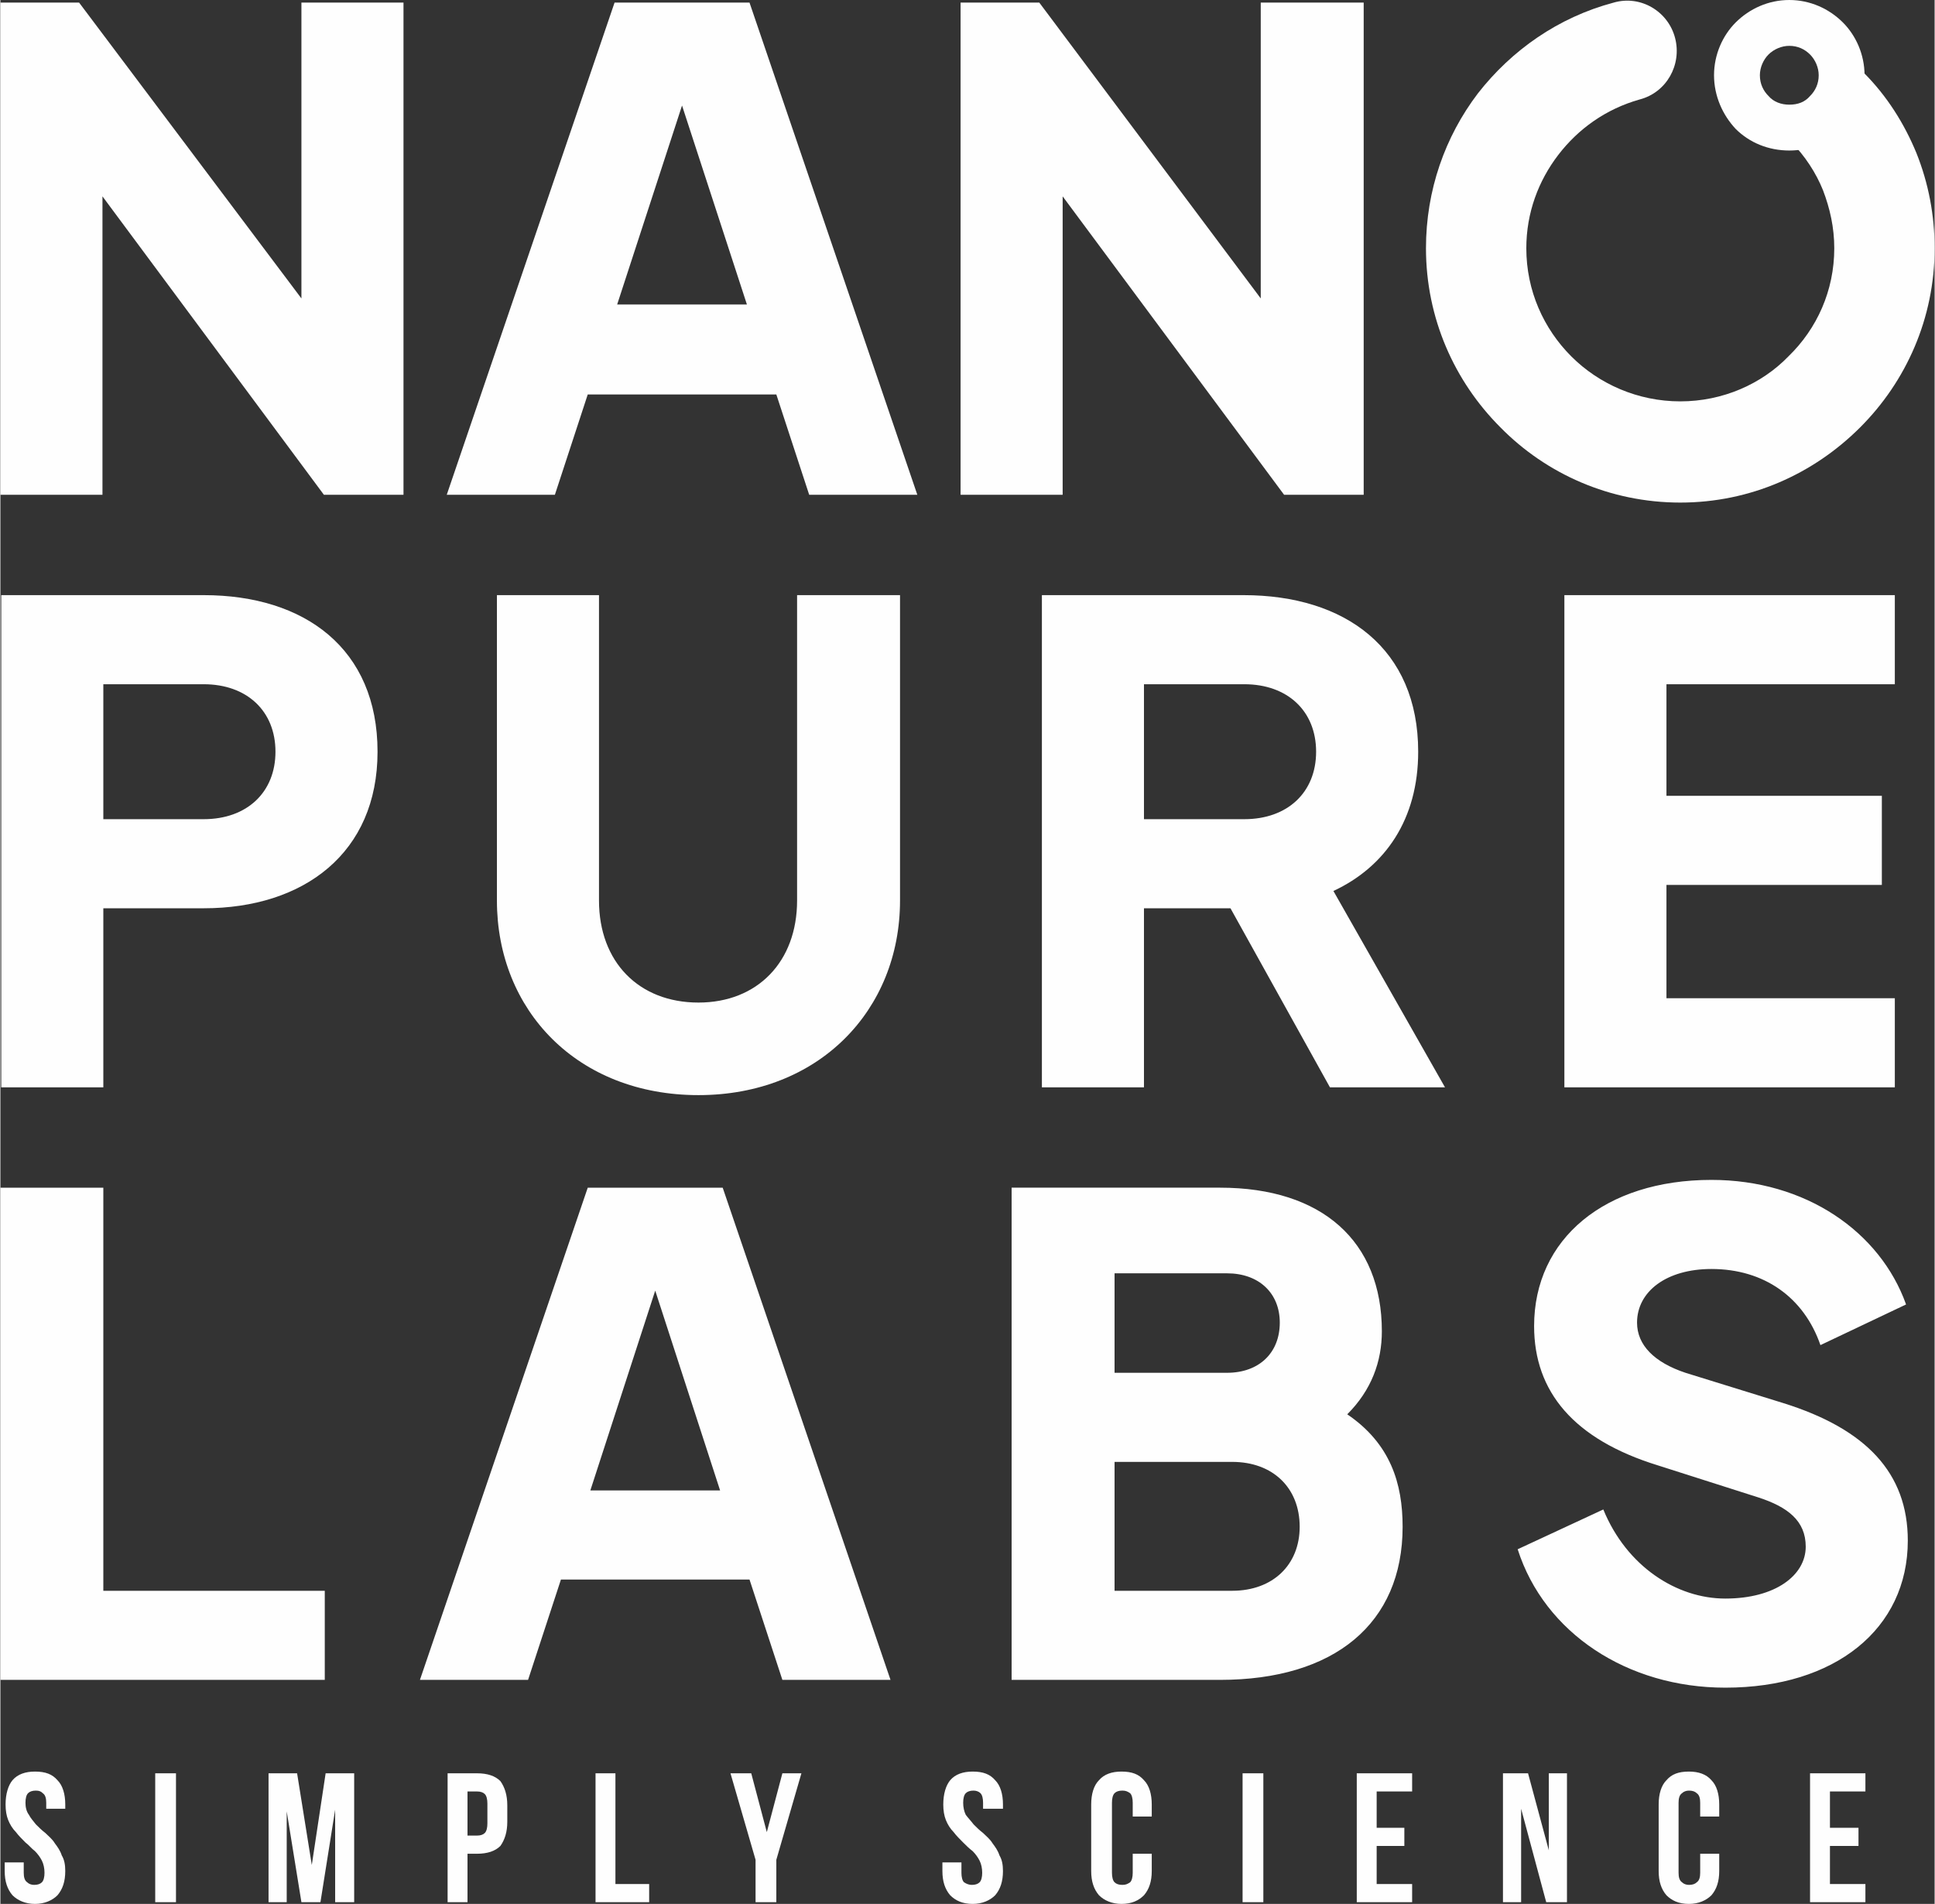
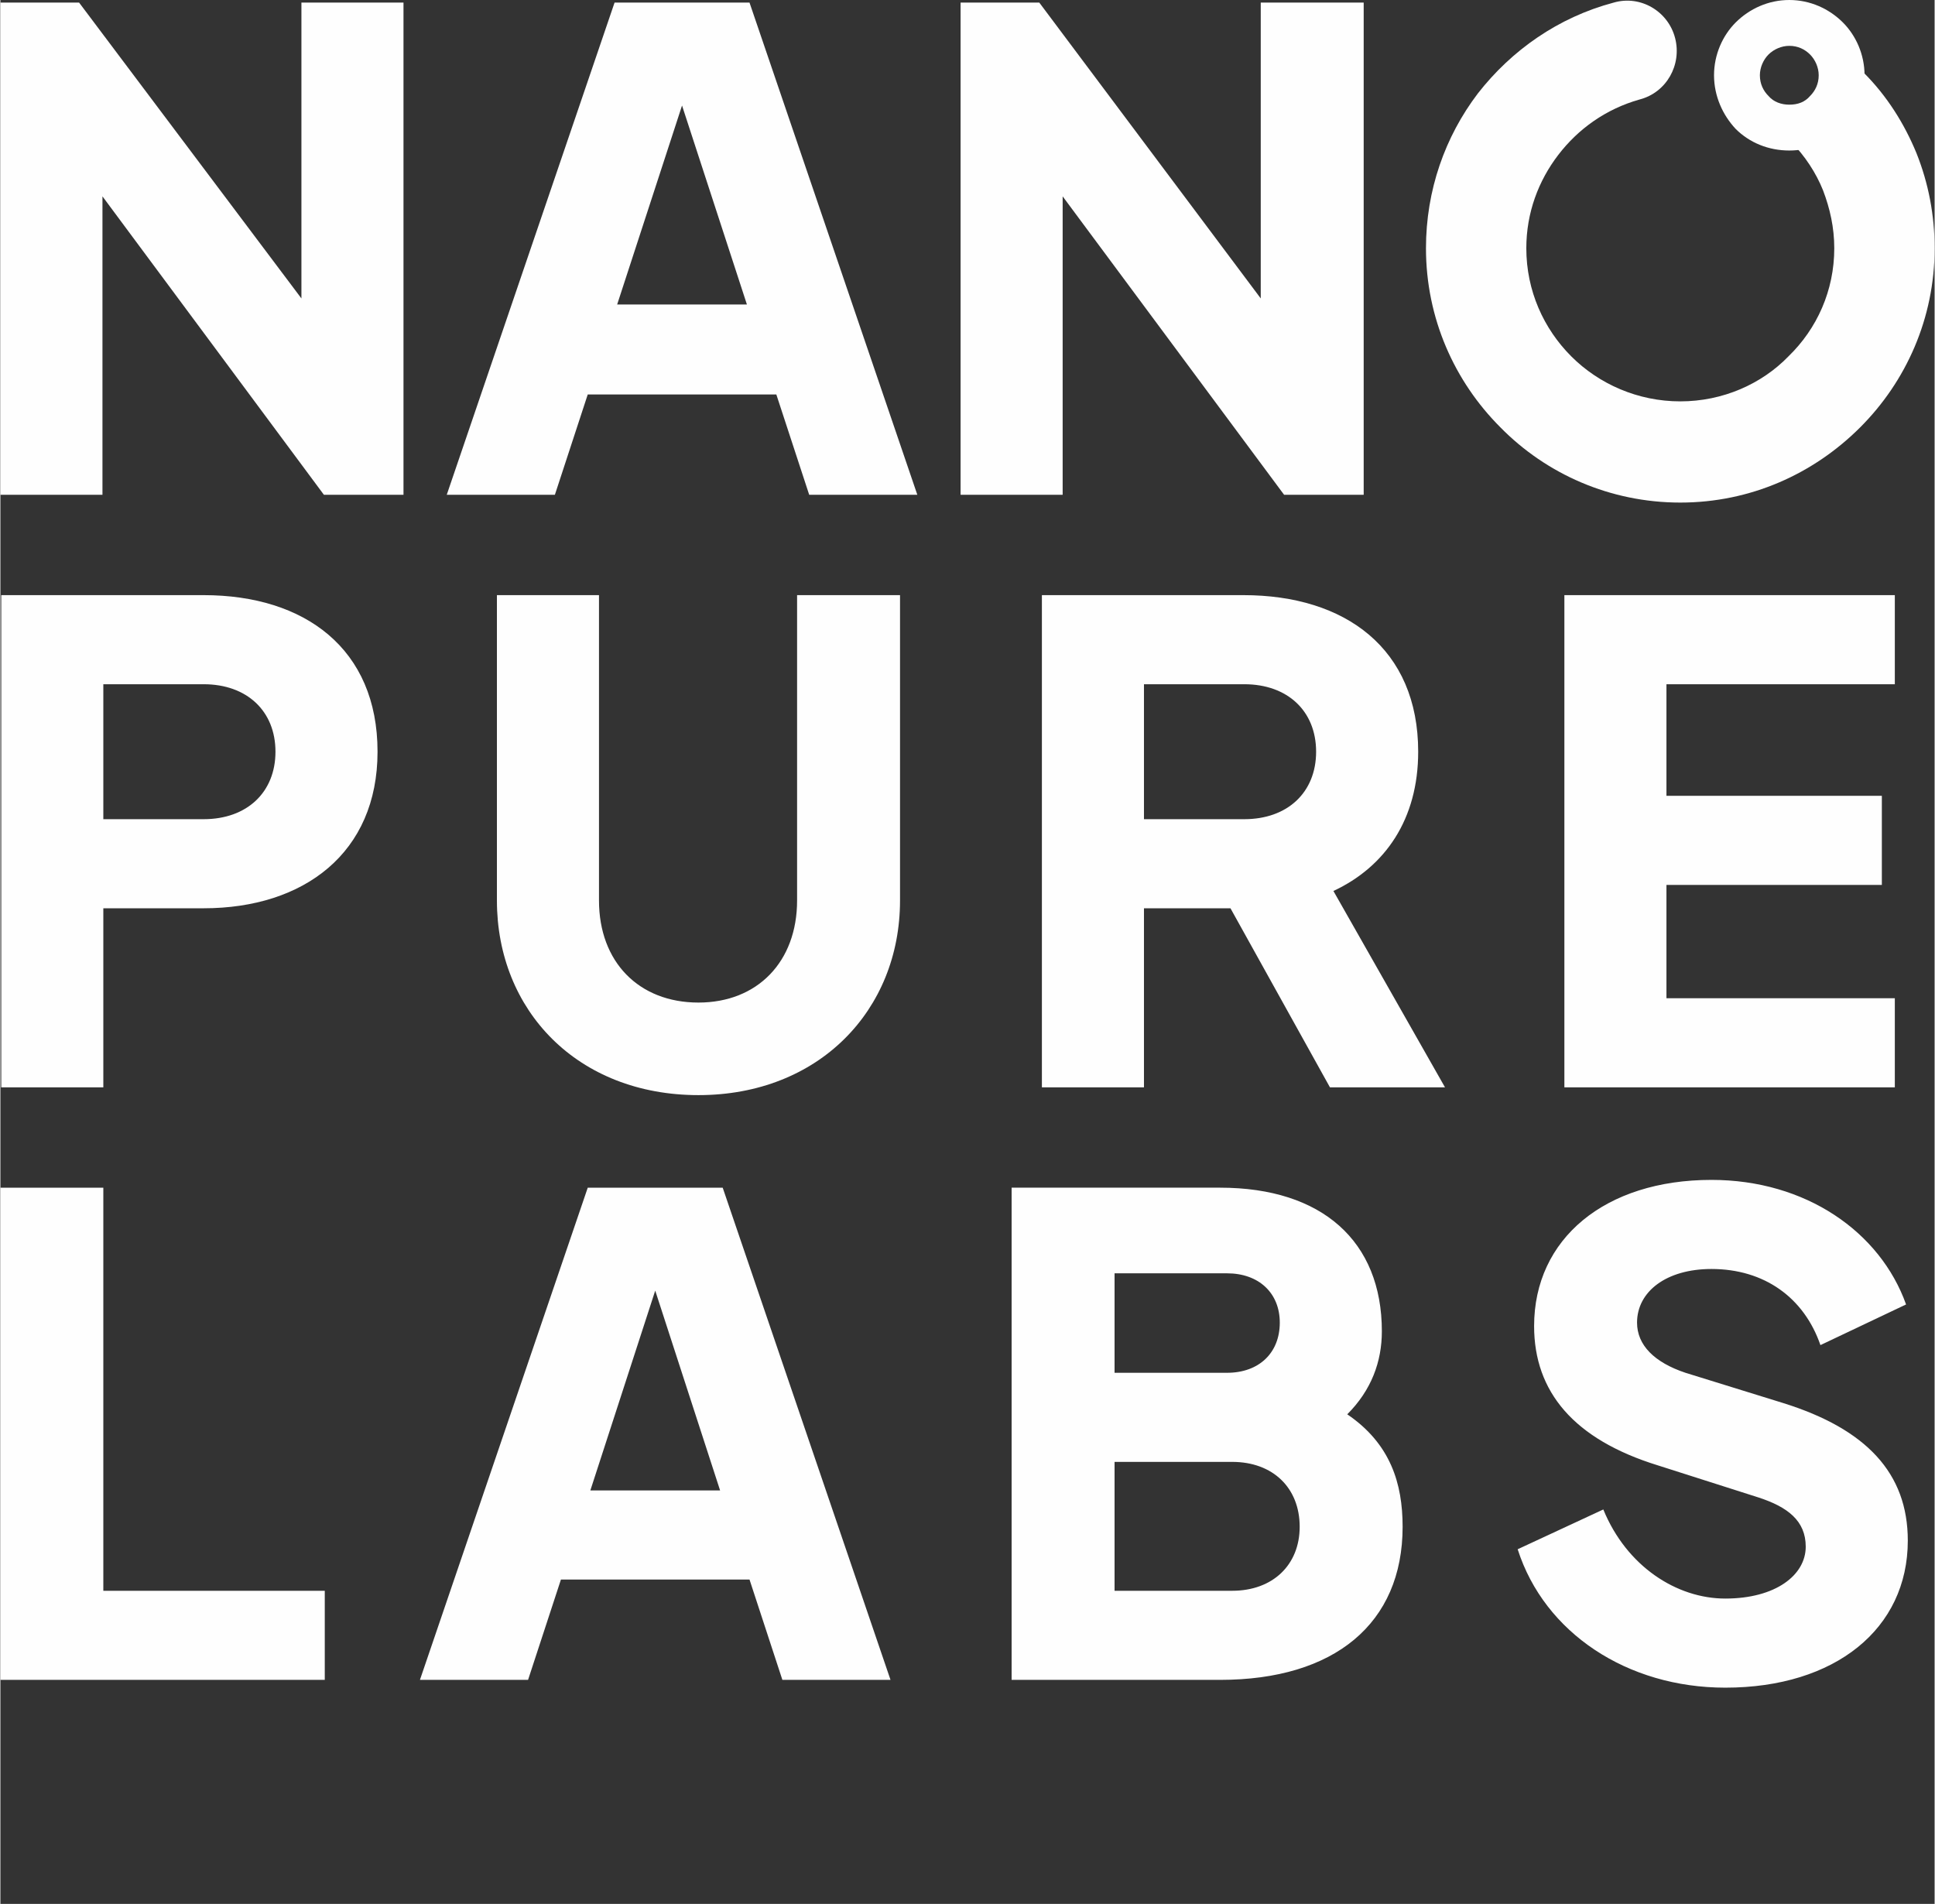
<svg xmlns="http://www.w3.org/2000/svg" xml:space="preserve" width="187px" height="184px" version="1.1" style="shape-rendering:geometricPrecision; text-rendering:geometricPrecision; image-rendering:optimizeQuality; fill-rule:evenodd; clip-rule:evenodd" viewBox="0 0 22.36 22.01">
  <rect x="0" y="0" width="22.36" height="22.01" fill="#333333" stroke="none" />
  <defs>
    <style type="text/css">
   
    .fil0 {fill:#FEFEFE;fill-rule:nonzero}
   
  </style>
  </defs>
  <g id="Layer_x0020_1">
    <g id="_1392932050224">
-       <path class="fil0" d="M0.06 20.86c0,-0.12 0.03,-0.22 0.08,-0.28 0.06,-0.07 0.15,-0.1 0.26,-0.1 0.12,0 0.2,0.03 0.26,0.1 0.06,0.06 0.09,0.16 0.09,0.28l0 0.05 -0.22 0 0 -0.07c0,-0.05 -0.01,-0.09 -0.04,-0.11 -0.02,-0.02 -0.04,-0.03 -0.08,-0.03 -0.04,0 -0.07,0.01 -0.09,0.03 -0.02,0.02 -0.03,0.06 -0.03,0.11 0,0.05 0.01,0.1 0.04,0.14 0.02,0.04 0.05,0.07 0.08,0.11 0.03,0.03 0.07,0.07 0.11,0.1 0.04,0.04 0.08,0.07 0.11,0.12 0.03,0.04 0.06,0.08 0.08,0.14 0.03,0.05 0.04,0.11 0.04,0.18 0,0.12 -0.03,0.21 -0.09,0.28 -0.06,0.06 -0.15,0.1 -0.26,0.1 -0.11,0 -0.2,-0.04 -0.26,-0.1 -0.06,-0.07 -0.09,-0.16 -0.09,-0.28l0 -0.1 0.22 0 0 0.12c0,0.05 0.01,0.09 0.04,0.11 0.02,0.02 0.05,0.03 0.08,0.03 0.04,0 0.07,-0.01 0.09,-0.03 0.02,-0.02 0.03,-0.06 0.03,-0.11 0,-0.05 -0.01,-0.1 -0.03,-0.14 -0.02,-0.04 -0.05,-0.08 -0.08,-0.11 -0.04,-0.03 -0.07,-0.07 -0.11,-0.1 -0.04,-0.04 -0.08,-0.08 -0.11,-0.12 -0.04,-0.04 -0.07,-0.09 -0.09,-0.14 -0.02,-0.05 -0.03,-0.11 -0.03,-0.18zm1.73 -0.36l0.24 0 0 1.49 -0.24 0 0 -1.49zm1.81 1.06l0.16 -1.06 0.33 0 0 1.49 -0.22 0 0 -1.07 -0.17 1.07 -0.22 0 -0.17 -1.05 0 1.05 -0.21 0 0 -1.49 0.33 0 0.17 1.06zm1.91 -1.06c0.12,0 0.21,0.03 0.27,0.09 0.05,0.07 0.08,0.16 0.08,0.28l0 0.19c0,0.12 -0.03,0.21 -0.08,0.28 -0.06,0.06 -0.15,0.09 -0.27,0.09l-0.11 0 0 0.56 -0.23 0 0 -1.49 0.34 0zm-0.11 0.21l0 0.51 0.11 0c0.04,0 0.07,-0.01 0.09,-0.03 0.02,-0.02 0.03,-0.06 0.03,-0.11l0 -0.23c0,-0.05 -0.01,-0.09 -0.03,-0.11 -0.02,-0.02 -0.05,-0.03 -0.09,-0.03l-0.11 0zm1.48 -0.21l0.23 0 0 1.28 0.39 0 0 0.21 -0.62 0 0 -1.49zm1.85 1l-0.29 -1 0.24 0 0.18 0.68 0.18 -0.68 0.22 0 -0.29 1 0 0.49 -0.24 0 0 -0.49zm2.17 -0.64c0,-0.12 0.03,-0.22 0.08,-0.28 0.06,-0.07 0.15,-0.1 0.26,-0.1 0.12,0 0.2,0.03 0.26,0.1 0.06,0.06 0.09,0.16 0.09,0.28l0 0.05 -0.23 0 0 -0.07c0,-0.05 -0.01,-0.09 -0.03,-0.11 -0.02,-0.02 -0.05,-0.03 -0.08,-0.03 -0.04,0 -0.07,0.01 -0.09,0.03 -0.02,0.02 -0.03,0.06 -0.03,0.11 0,0.05 0.01,0.1 0.03,0.14 0.03,0.04 0.06,0.07 0.09,0.11 0.03,0.03 0.07,0.07 0.11,0.1 0.04,0.04 0.08,0.07 0.11,0.12 0.03,0.04 0.06,0.08 0.08,0.14 0.03,0.05 0.04,0.11 0.04,0.18 0,0.12 -0.03,0.21 -0.09,0.28 -0.06,0.06 -0.15,0.1 -0.26,0.1 -0.12,0 -0.2,-0.04 -0.26,-0.1 -0.06,-0.07 -0.09,-0.16 -0.09,-0.28l0 -0.1 0.22 0 0 0.12c0,0.05 0.01,0.09 0.03,0.11 0.03,0.02 0.06,0.03 0.09,0.03 0.04,0 0.07,-0.01 0.09,-0.03 0.02,-0.02 0.03,-0.06 0.03,-0.11 0,-0.05 -0.01,-0.1 -0.03,-0.14 -0.02,-0.04 -0.05,-0.08 -0.08,-0.11 -0.04,-0.03 -0.08,-0.07 -0.11,-0.1 -0.04,-0.04 -0.08,-0.08 -0.11,-0.12 -0.04,-0.04 -0.07,-0.09 -0.09,-0.14 -0.02,-0.05 -0.03,-0.11 -0.03,-0.18zm2.41 0.57l0 0.2c0,0.12 -0.03,0.21 -0.09,0.28 -0.06,0.06 -0.14,0.1 -0.26,0.1 -0.11,0 -0.2,-0.04 -0.26,-0.1 -0.06,-0.07 -0.09,-0.16 -0.09,-0.28l0 -0.77c0,-0.12 0.03,-0.22 0.09,-0.28 0.06,-0.07 0.15,-0.1 0.26,-0.1 0.12,0 0.2,0.03 0.26,0.1 0.06,0.06 0.09,0.16 0.09,0.28l0 0.14 -0.22 0 0 -0.16c0,-0.05 -0.01,-0.09 -0.03,-0.11 -0.03,-0.02 -0.05,-0.03 -0.09,-0.03 -0.04,0 -0.07,0.01 -0.09,0.03 -0.02,0.02 -0.03,0.06 -0.03,0.11l0 0.81c0,0.05 0.01,0.09 0.03,0.11 0.02,0.02 0.05,0.03 0.09,0.03 0.04,0 0.06,-0.01 0.09,-0.03 0.02,-0.02 0.03,-0.06 0.03,-0.11l0 -0.22 0.22 0zm1.05 -0.93l0.24 0 0 1.49 -0.24 0 0 -1.49zm1.55 0.63l0.32 0 0 0.21 -0.32 0 0 0.44 0.41 0 0 0.21 -0.64 0 0 -1.49 0.64 0 0 0.21 -0.41 0 0 0.42zm1.67 -0.22l0 1.08 -0.21 0 0 -1.49 0.29 0 0.24 0.89 0 -0.89 0.21 0 0 1.49 -0.24 0 -0.29 -1.08zm2.29 0.52l0 0.2c0,0.12 -0.03,0.21 -0.09,0.28 -0.06,0.06 -0.15,0.1 -0.26,0.1 -0.12,0 -0.2,-0.04 -0.26,-0.1 -0.06,-0.07 -0.09,-0.16 -0.09,-0.28l0 -0.77c0,-0.12 0.03,-0.22 0.09,-0.28 0.06,-0.07 0.14,-0.1 0.26,-0.1 0.11,0 0.2,0.03 0.26,0.1 0.06,0.06 0.09,0.16 0.09,0.28l0 0.14 -0.22 0 0 -0.16c0,-0.05 -0.01,-0.09 -0.04,-0.11 -0.02,-0.02 -0.05,-0.03 -0.09,-0.03 -0.03,0 -0.06,0.01 -0.08,0.03 -0.03,0.02 -0.04,0.06 -0.04,0.11l0 0.81c0,0.05 0.01,0.09 0.04,0.11 0.02,0.02 0.05,0.03 0.08,0.03 0.04,0 0.07,-0.01 0.09,-0.03 0.03,-0.02 0.04,-0.06 0.04,-0.11l0 -0.22 0.22 0zm1.28 -0.3l0.33 0 0 0.21 -0.33 0 0 0.44 0.41 0 0 0.21 -0.64 0 0 -1.49 0.64 0 0 0.21 -0.41 0 0 0.42z" />
      <path class="fil0" d="M3.48 0.03l0 3.42 -2.57 -3.42 -0.91 0 0 5.69 1.18 0 0 -3.45 2.56 3.45 0.92 0 0 -5.69 -1.18 0zm5.18 0l-1.56 0 -1.94 5.69 1.25 0 0.38 -1.16 2.18 0 0.38 1.16 1.25 0 -1.94 -5.69zm-1.53 3.49l0.75 -2.3 0.75 2.3 -1.5 0zm7.44 -3.49l0 3.42 -2.56 -3.42 -0.91 0 0 5.69 1.18 0 0 -3.45 2.56 3.45 0.92 0 0 -5.69 -1.19 0z" />
      <path class="fil0" d="M0.01 12.57l1.18 0 0 -2.07 1.16 0c1.16,0 2.01,-0.64 2.01,-1.81 0,-1.19 -0.84,-1.81 -2.01,-1.81l-2.34 0 0 5.69zm1.18 -3.1l0 -1.56 1.16 0c0.5,0 0.83,0.31 0.83,0.78 0,0.47 -0.33,0.78 -0.83,0.78l-1.16 0zm8.02 -2.59l0 3.53c0,0.71 -0.46,1.18 -1.14,1.18 -0.69,0 -1.15,-0.47 -1.15,-1.18l0 -3.53 -1.18 0 0 3.53c0,1.27 0.93,2.25 2.33,2.25 1.39,0 2.33,-0.98 2.33,-2.25l0 -3.53 -1.19 0zm2.83 5.69l1.18 0 0 -2.07 1 0 1.15 2.07 1.33 0 -1.29 -2.27c0.6,-0.28 0.98,-0.83 0.98,-1.61 0,-1.19 -0.84,-1.81 -2.02,-1.81l-2.33 0 0 5.69zm1.18 -3.1l0 -1.56 1.16 0c0.5,0 0.83,0.31 0.83,0.78 0,0.47 -0.33,0.78 -0.83,0.78l-1.16 0zm4.86 3.1l3.82 0 0 -1.03 -2.64 0 0 -1.31 2.49 0 0 -1.03 -2.49 0 0 -1.29 2.64 0 0 -1.03 -3.82 0 0 5.69z" />
-       <path class="fil0" d="M0 19.42l3.75 0 0 -1.03 -2.56 0 0 -4.66 -1.19 0 0 5.69zm8.35 -5.69l-1.56 0 -1.94 5.69 1.25 0 0.38 -1.16 2.18 0 0.38 1.16 1.25 0 -1.94 -5.69zm-1.53 3.5l0.75 -2.31 0.75 2.31 -1.5 0zm8.75 -0.88c0.28,-0.28 0.4,-0.61 0.4,-0.96 0,-1.04 -0.69,-1.66 -1.87,-1.66l-2.41 0 0 5.69 2.41 0c1.32,0 2.11,-0.65 2.11,-1.77 0,-0.5 -0.14,-0.96 -0.64,-1.3zm-2.69 -1.63l1.3 0c0.37,0 0.61,0.23 0.61,0.57 0,0.35 -0.24,0.58 -0.61,0.58l-1.3 0 0 -1.15zm1.36 3.67l-1.36 0 0 -1.49 1.36 0c0.47,0 0.78,0.3 0.78,0.75 0,0.44 -0.31,0.74 -0.78,0.74zm5.7 1.12c1.27,0 2.11,-0.68 2.11,-1.7 0,-0.78 -0.48,-1.29 -1.44,-1.59l-1.13 -0.35c-0.36,-0.12 -0.56,-0.32 -0.56,-0.58 0,-0.36 0.34,-0.62 0.86,-0.62 0.61,0 1.07,0.33 1.26,0.88l0.99 -0.47c-0.3,-0.84 -1.16,-1.44 -2.25,-1.44 -1.23,0 -2.05,0.68 -2.05,1.69 0,0.76 0.46,1.31 1.43,1.61l1.16 0.37c0.34,0.11 0.55,0.27 0.55,0.57 0,0.33 -0.35,0.6 -0.93,0.6 -0.56,0 -1.14,-0.37 -1.41,-1.03l-0.99 0.46c0.31,0.97 1.27,1.6 2.4,1.6z" />
+       <path class="fil0" d="M0 19.42l3.75 0 0 -1.03 -2.56 0 0 -4.66 -1.19 0 0 5.69zm8.35 -5.69l-1.56 0 -1.94 5.69 1.25 0 0.38 -1.16 2.18 0 0.38 1.16 1.25 0 -1.94 -5.69zm-1.53 3.5l0.75 -2.31 0.75 2.31 -1.5 0zm8.75 -0.88c0.28,-0.28 0.4,-0.61 0.4,-0.96 0,-1.04 -0.69,-1.66 -1.87,-1.66l-2.41 0 0 5.69 2.41 0c1.32,0 2.11,-0.65 2.11,-1.77 0,-0.5 -0.14,-0.96 -0.64,-1.3zm-2.69 -1.63l1.3 0c0.37,0 0.61,0.23 0.61,0.57 0,0.35 -0.24,0.58 -0.61,0.58l-1.3 0 0 -1.15zm1.36 3.67l-1.36 0 0 -1.49 1.36 0c0.47,0 0.78,0.3 0.78,0.75 0,0.44 -0.31,0.74 -0.78,0.74m5.7 1.12c1.27,0 2.11,-0.68 2.11,-1.7 0,-0.78 -0.48,-1.29 -1.44,-1.59l-1.13 -0.35c-0.36,-0.12 -0.56,-0.32 -0.56,-0.58 0,-0.36 0.34,-0.62 0.86,-0.62 0.61,0 1.07,0.33 1.26,0.88l0.99 -0.47c-0.3,-0.84 -1.16,-1.44 -2.25,-1.44 -1.23,0 -2.05,0.68 -2.05,1.69 0,0.76 0.46,1.31 1.43,1.61l1.16 0.37c0.34,0.11 0.55,0.27 0.55,0.57 0,0.33 -0.35,0.6 -0.93,0.6 -0.56,0 -1.14,-0.37 -1.41,-1.03l-0.99 0.46c0.31,0.97 1.27,1.6 2.4,1.6z" />
      <path class="fil0" d="M20.68 0c0.24,0 0.46,0.1 0.62,0.26 0.15,0.15 0.25,0.37 0.25,0.61 0,0.24 -0.1,0.46 -0.25,0.62 -0.16,0.16 -0.38,0.25 -0.62,0.25 -0.24,0 -0.46,-0.09 -0.62,-0.25 -0.15,-0.16 -0.25,-0.38 -0.25,-0.62 0,-0.24 0.1,-0.46 0.25,-0.61 0.16,-0.16 0.38,-0.26 0.62,-0.26zm0.24 0.63c-0.06,-0.06 -0.14,-0.1 -0.24,-0.1 -0.09,0 -0.18,0.04 -0.24,0.1 -0.06,0.06 -0.1,0.15 -0.1,0.24 0,0.1 0.04,0.18 0.1,0.24 0.06,0.07 0.15,0.1 0.24,0.1 0.1,0 0.18,-0.03 0.24,-0.1 0.06,-0.06 0.1,-0.14 0.1,-0.24 0,-0.09 -0.04,-0.18 -0.1,-0.24z" />
      <path class="fil0" d="M20.7 1.64c-0.22,-0.24 0.06,-0.1 0.29,-0.32 0.23,-0.22 0.33,-0.72 0.55,-0.48 0.27,0.27 0.47,0.59 0.61,0.93 0.14,0.35 0.21,0.72 0.21,1.1 0,0.81 -0.33,1.54 -0.86,2.07 -0.54,0.54 -1.27,0.87 -2.08,0.87 -0.81,0 -1.55,-0.33 -2.08,-0.87 -0.53,-0.53 -0.86,-1.26 -0.86,-2.07 0,-0.67 0.22,-1.29 0.6,-1.79 0.39,-0.5 0.93,-0.88 1.57,-1.05 0.31,-0.09 0.63,0.1 0.71,0.41 0.08,0.31 -0.1,0.63 -0.41,0.71 -0.39,0.11 -0.71,0.34 -0.94,0.64 -0.23,0.3 -0.37,0.67 -0.37,1.08 0,0.49 0.2,0.93 0.52,1.25 0.32,0.32 0.77,0.52 1.26,0.52 0.49,0 0.94,-0.2 1.25,-0.52l0 0c0.33,-0.32 0.53,-0.76 0.53,-1.25 0,-0.24 -0.05,-0.46 -0.13,-0.67 -0.08,-0.2 -0.21,-0.4 -0.37,-0.56z" />
    </g>
  </g>
</svg>